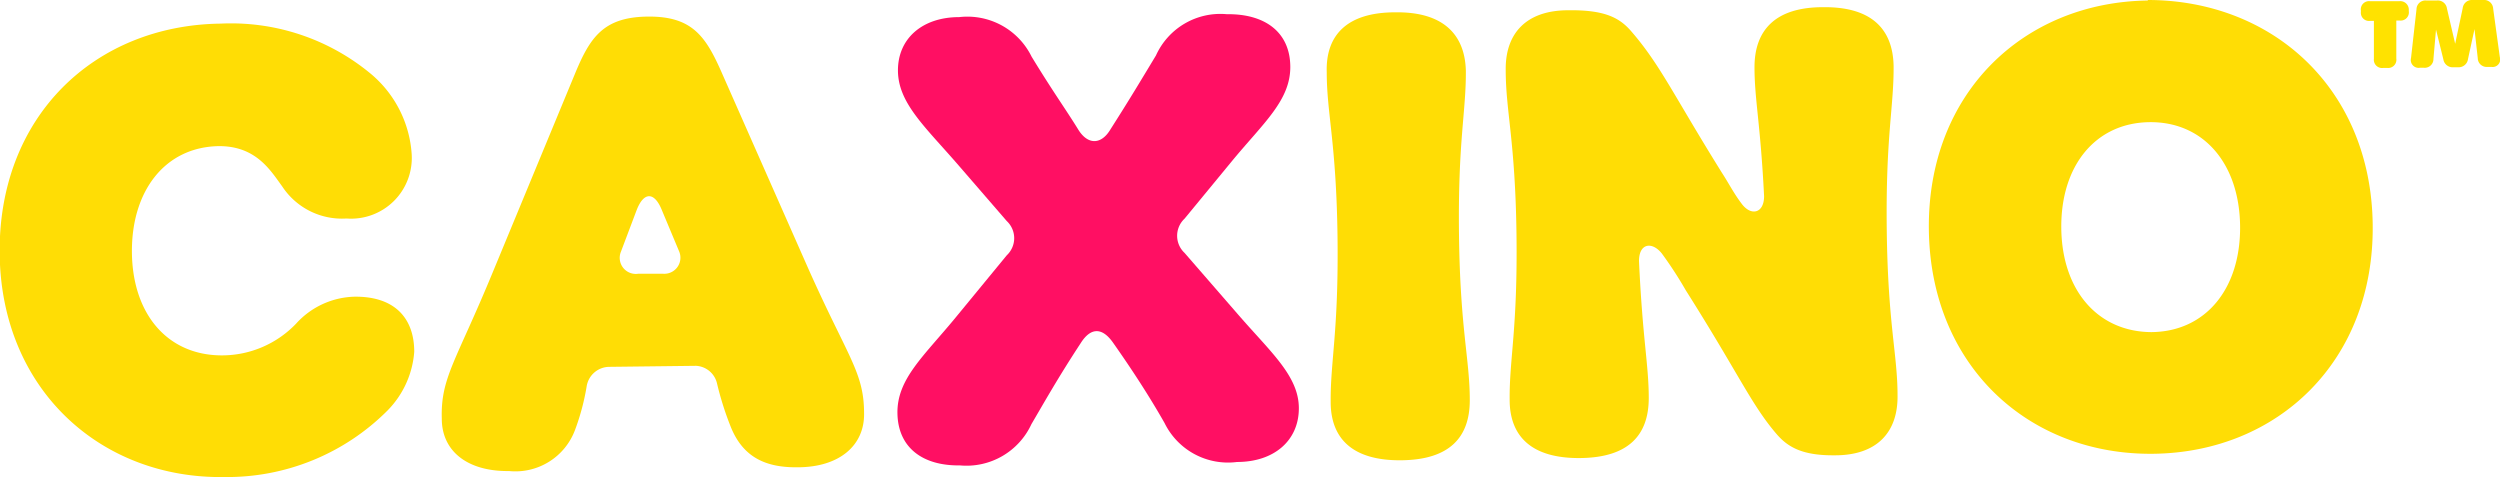
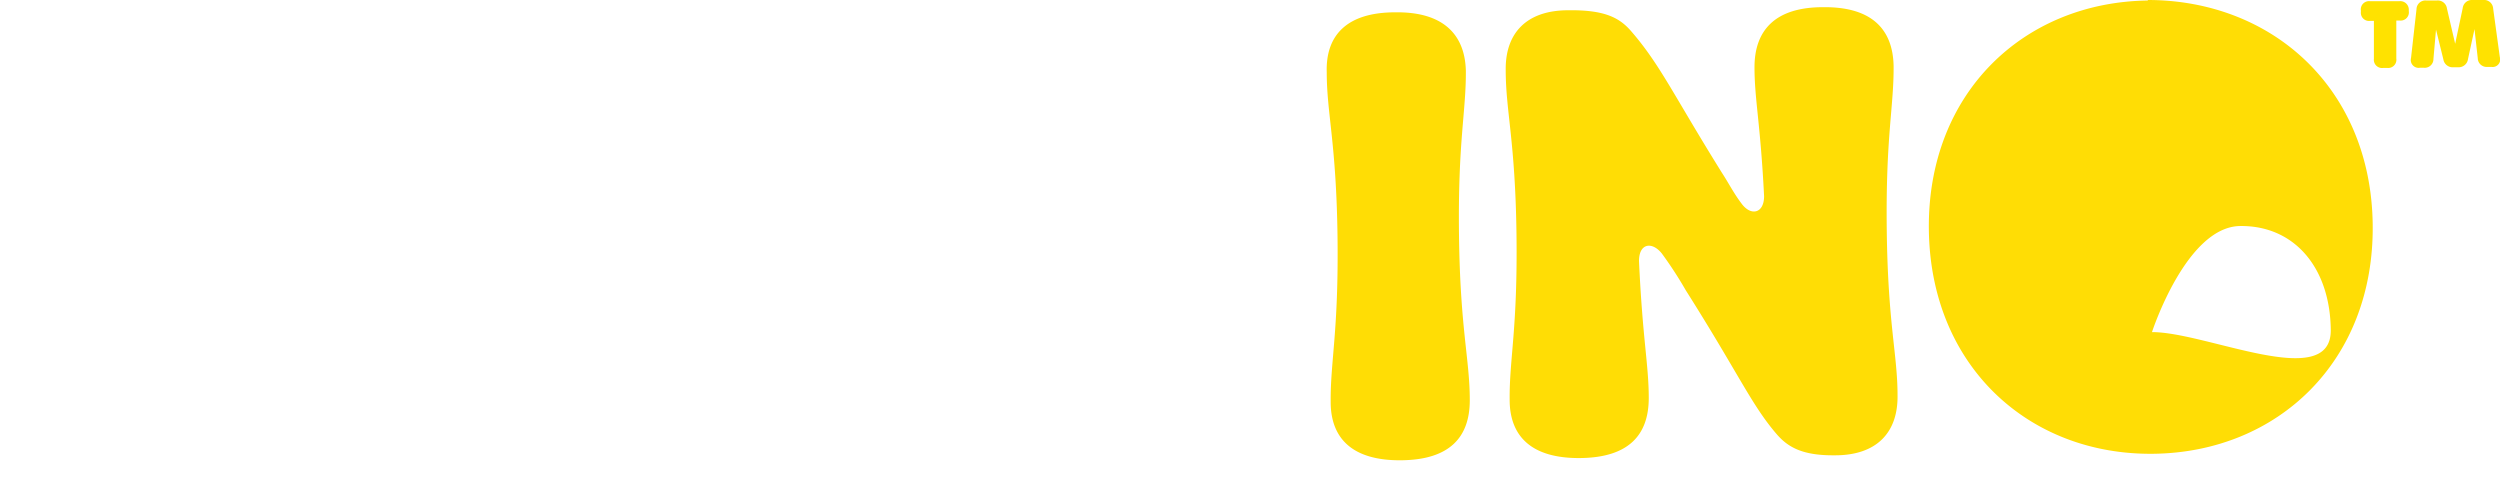
<svg xmlns="http://www.w3.org/2000/svg" id="Layer_1" data-name="Layer 1" viewBox="0 0 146.11 27.88">
  <defs>
    <style>.cls-1{fill:none;}.cls-2{fill:#ffdd05;}.cls-3{fill:#ff0f63;}.cls-4{fill:#ffe200;}</style>
  </defs>
  <path class="cls-1" d="M47.82,21.28c-.45-1.1-1.07-1.09-1.49,0l-.91,2.41a1,1,0,0,0,1,1.29l1.49,0a1,1,0,0,0,.93-1.31Zm86.87-5.13c-3.14,0-5.2,2.54-5.15,6.2s2.16,6.11,5.3,6.07,5.2-2.54,5.16-6.2-2.17-6.11-5.31-6.07Z" transform="translate(-9.09 -9)" />
-   <path class="cls-2" d="M21.9,17.54c2.16,0,3,1.42,3.68,2.35a4.18,4.18,0,0,0,3.76,1.88A3.55,3.55,0,0,0,33.15,18a6.69,6.69,0,0,0-2.49-4.77A12.78,12.78,0,0,0,22,10.38c-7.39.09-13,5.42-12.93,13.41S15,37,22.22,36.88A13.24,13.24,0,0,0,31.73,33a5.47,5.47,0,0,0,1.57-3.44c0-2-1.18-3.25-3.5-3.22a4.76,4.76,0,0,0-3.4,1.57,6,6,0,0,1-4.34,1.86c-3.18,0-5.22-2.41-5.26-6S18.72,17.58,21.9,17.54Zm29.36-4.32c-.93-2.11-1.73-3.28-4.32-3.25s-3.37,1.22-4.25,3.35L37.91,24.86c-2.18,5.29-3.07,6.21-3,8.61,0,1.89,1.49,3.09,3.93,3.06a3.72,3.72,0,0,0,3.86-2.41,13.53,13.53,0,0,0,.68-2.56,1.35,1.35,0,0,1,1.32-1.12l5.07-.06A1.33,1.33,0,0,1,51,31.43,18.08,18.08,0,0,0,51.82,34c.73,1.76,2.07,2.33,3.88,2.31,2.44,0,3.92-1.27,3.89-3.15,0-2.4-.94-3.25-3.29-8.53ZM47.87,25l-1.49,0a.94.94,0,0,1-1-1.29l.91-2.41c.42-1.11,1.05-1.11,1.49,0l1,2.39A.94.94,0,0,1,47.87,25Z" transform="translate(-9.09 -9)" />
-   <path class="cls-3" d="M78.32,23.78a1.37,1.37,0,0,1,0-2l2.75-3.34c1.86-2.26,3.46-3.58,3.43-5.58S83,9.8,80.79,9.83a4.13,4.13,0,0,0-4.14,2.41c-.93,1.54-1.5,2.5-2.66,4.32-.54.91-1.33.92-1.89,0-.72-1.17-1.44-2.15-2.72-4.25A4.18,4.18,0,0,0,65.15,10c-2.16,0-3.6,1.26-3.58,3.15s1.61,3.28,3.53,5.5l2.83,3.27a1.37,1.37,0,0,1,0,2l-3,3.65c-1.86,2.26-3.42,3.58-3.39,5.58S63,36.23,65.19,36.2a4.18,4.18,0,0,0,4.18-2.41c.77-1.31,1.54-2.69,2.89-4.75.58-.91,1.25-.92,1.89,0,1.07,1.52,2.09,3.08,3,4.68A4.13,4.13,0,0,0,81.39,36C83.55,36,85,34.75,85,32.86s-1.65-3.28-3.57-5.5Z" transform="translate(-9.09 -9)" />
-   <path class="cls-2" d="M90.63,9.72c-2.83,0-4.07,1.35-4,3.51,0,2.4.56,4.12.63,9.62s-.42,7.24-.4,9.64c0,2.16,1.3,3.44,4.13,3.41s4-1.35,4-3.51c0-2.4-.56-4.12-.63-9.63s.42-7.24.4-9.64C94.7,11,93.42,9.68,90.63,9.72Zm25-.3c-2.79,0-4,1.35-4,3.51,0,1.89.35,3.3.56,7.54,0,1-.77,1.19-1.33.41-.44-.58-.76-1.21-1.12-1.76-2.85-4.57-3.61-6.33-5.33-8.31-.68-.78-1.55-1.24-3.67-1.21-2.44,0-3.68,1.34-3.65,3.5,0,2.4.56,4.12.63,9.62s-.42,7.24-.4,9.64c0,2.16,1.3,3.44,4.13,3.41s4-1.35,4-3.51c0-1.93-.36-3.42-.57-8,0-1.06.77-1.15,1.33-.45a22.86,22.86,0,0,1,1.4,2.15c3.09,4.88,3.85,6.72,5.33,8.43.68.78,1.55,1.24,3.4,1.22,2.44,0,3.68-1.34,3.65-3.5,0-2.4-.56-4.12-.63-9.63s.42-7.24.4-9.64C119.71,10.67,118.44,9.38,115.61,9.42Zm19-.39c-7.27.09-12.91,5.42-12.81,13.4s5.86,13.18,13.13,13.09,12.91-5.42,12.81-13.4S141.87,9,134.6,9Zm.23,19.38c-3.14,0-5.26-2.41-5.3-6.07s2-6.16,5.15-6.2,5.26,2.41,5.3,6.07S138,28.38,134.83,28.41Z" transform="translate(-9.09 -9)" />
+   <path class="cls-2" d="M90.63,9.72c-2.83,0-4.07,1.35-4,3.51,0,2.4.56,4.12.63,9.62s-.42,7.24-.4,9.64c0,2.16,1.3,3.44,4.13,3.41s4-1.35,4-3.51c0-2.4-.56-4.12-.63-9.63s.42-7.24.4-9.64C94.7,11,93.42,9.68,90.63,9.72Zm25-.3c-2.79,0-4,1.35-4,3.51,0,1.89.35,3.3.56,7.54,0,1-.77,1.19-1.33.41-.44-.58-.76-1.21-1.12-1.76-2.85-4.57-3.61-6.33-5.33-8.31-.68-.78-1.55-1.24-3.67-1.21-2.44,0-3.68,1.34-3.65,3.5,0,2.4.56,4.12.63,9.62s-.42,7.24-.4,9.64c0,2.16,1.3,3.44,4.13,3.41s4-1.35,4-3.51c0-1.93-.36-3.42-.57-8,0-1.06.77-1.15,1.33-.45a22.86,22.86,0,0,1,1.4,2.15c3.09,4.88,3.85,6.72,5.33,8.43.68.78,1.55,1.24,3.4,1.22,2.44,0,3.68-1.34,3.65-3.5,0-2.4-.56-4.12-.63-9.63s.42-7.24.4-9.64C119.71,10.67,118.44,9.38,115.61,9.42Zm19-.39c-7.27.09-12.91,5.42-12.81,13.4s5.86,13.18,13.13,13.09,12.91-5.42,12.81-13.4S141.87,9,134.6,9Zm.23,19.38s2-6.16,5.15-6.2,5.26,2.41,5.3,6.07S138,28.38,134.83,28.41Z" transform="translate(-9.09 -9)" />
  <path class="cls-4" d="M149.31,9.07l-1.71,0a.48.48,0,0,0-.53.55v.07a.48.48,0,0,0,.55.53h.21l0,2.22a.48.48,0,0,0,.55.53h.23a.48.48,0,0,0,.53-.55l0-2.22h.2a.48.48,0,0,0,.53-.55V9.6A.5.5,0,0,0,149.31,9.07Zm5.88,3.27L154.8,9.5a.53.53,0,0,0-.58-.5h-.62a.54.54,0,0,0-.58.48l-.44,2.08L152.1,9.5a.54.54,0,0,0-.59-.47h-.62a.52.52,0,0,0-.57.51L150,12.39a.46.46,0,0,0,.52.57h.23a.51.51,0,0,0,.56-.52l.15-1.71.43,1.74a.55.55,0,0,0,.6.46h.25a.55.55,0,0,0,.59-.48l.38-1.75.19,1.7a.52.52,0,0,0,.57.51h.23A.44.44,0,0,0,155.19,12.34Z" transform="translate(-9.09 -9)" />
</svg>